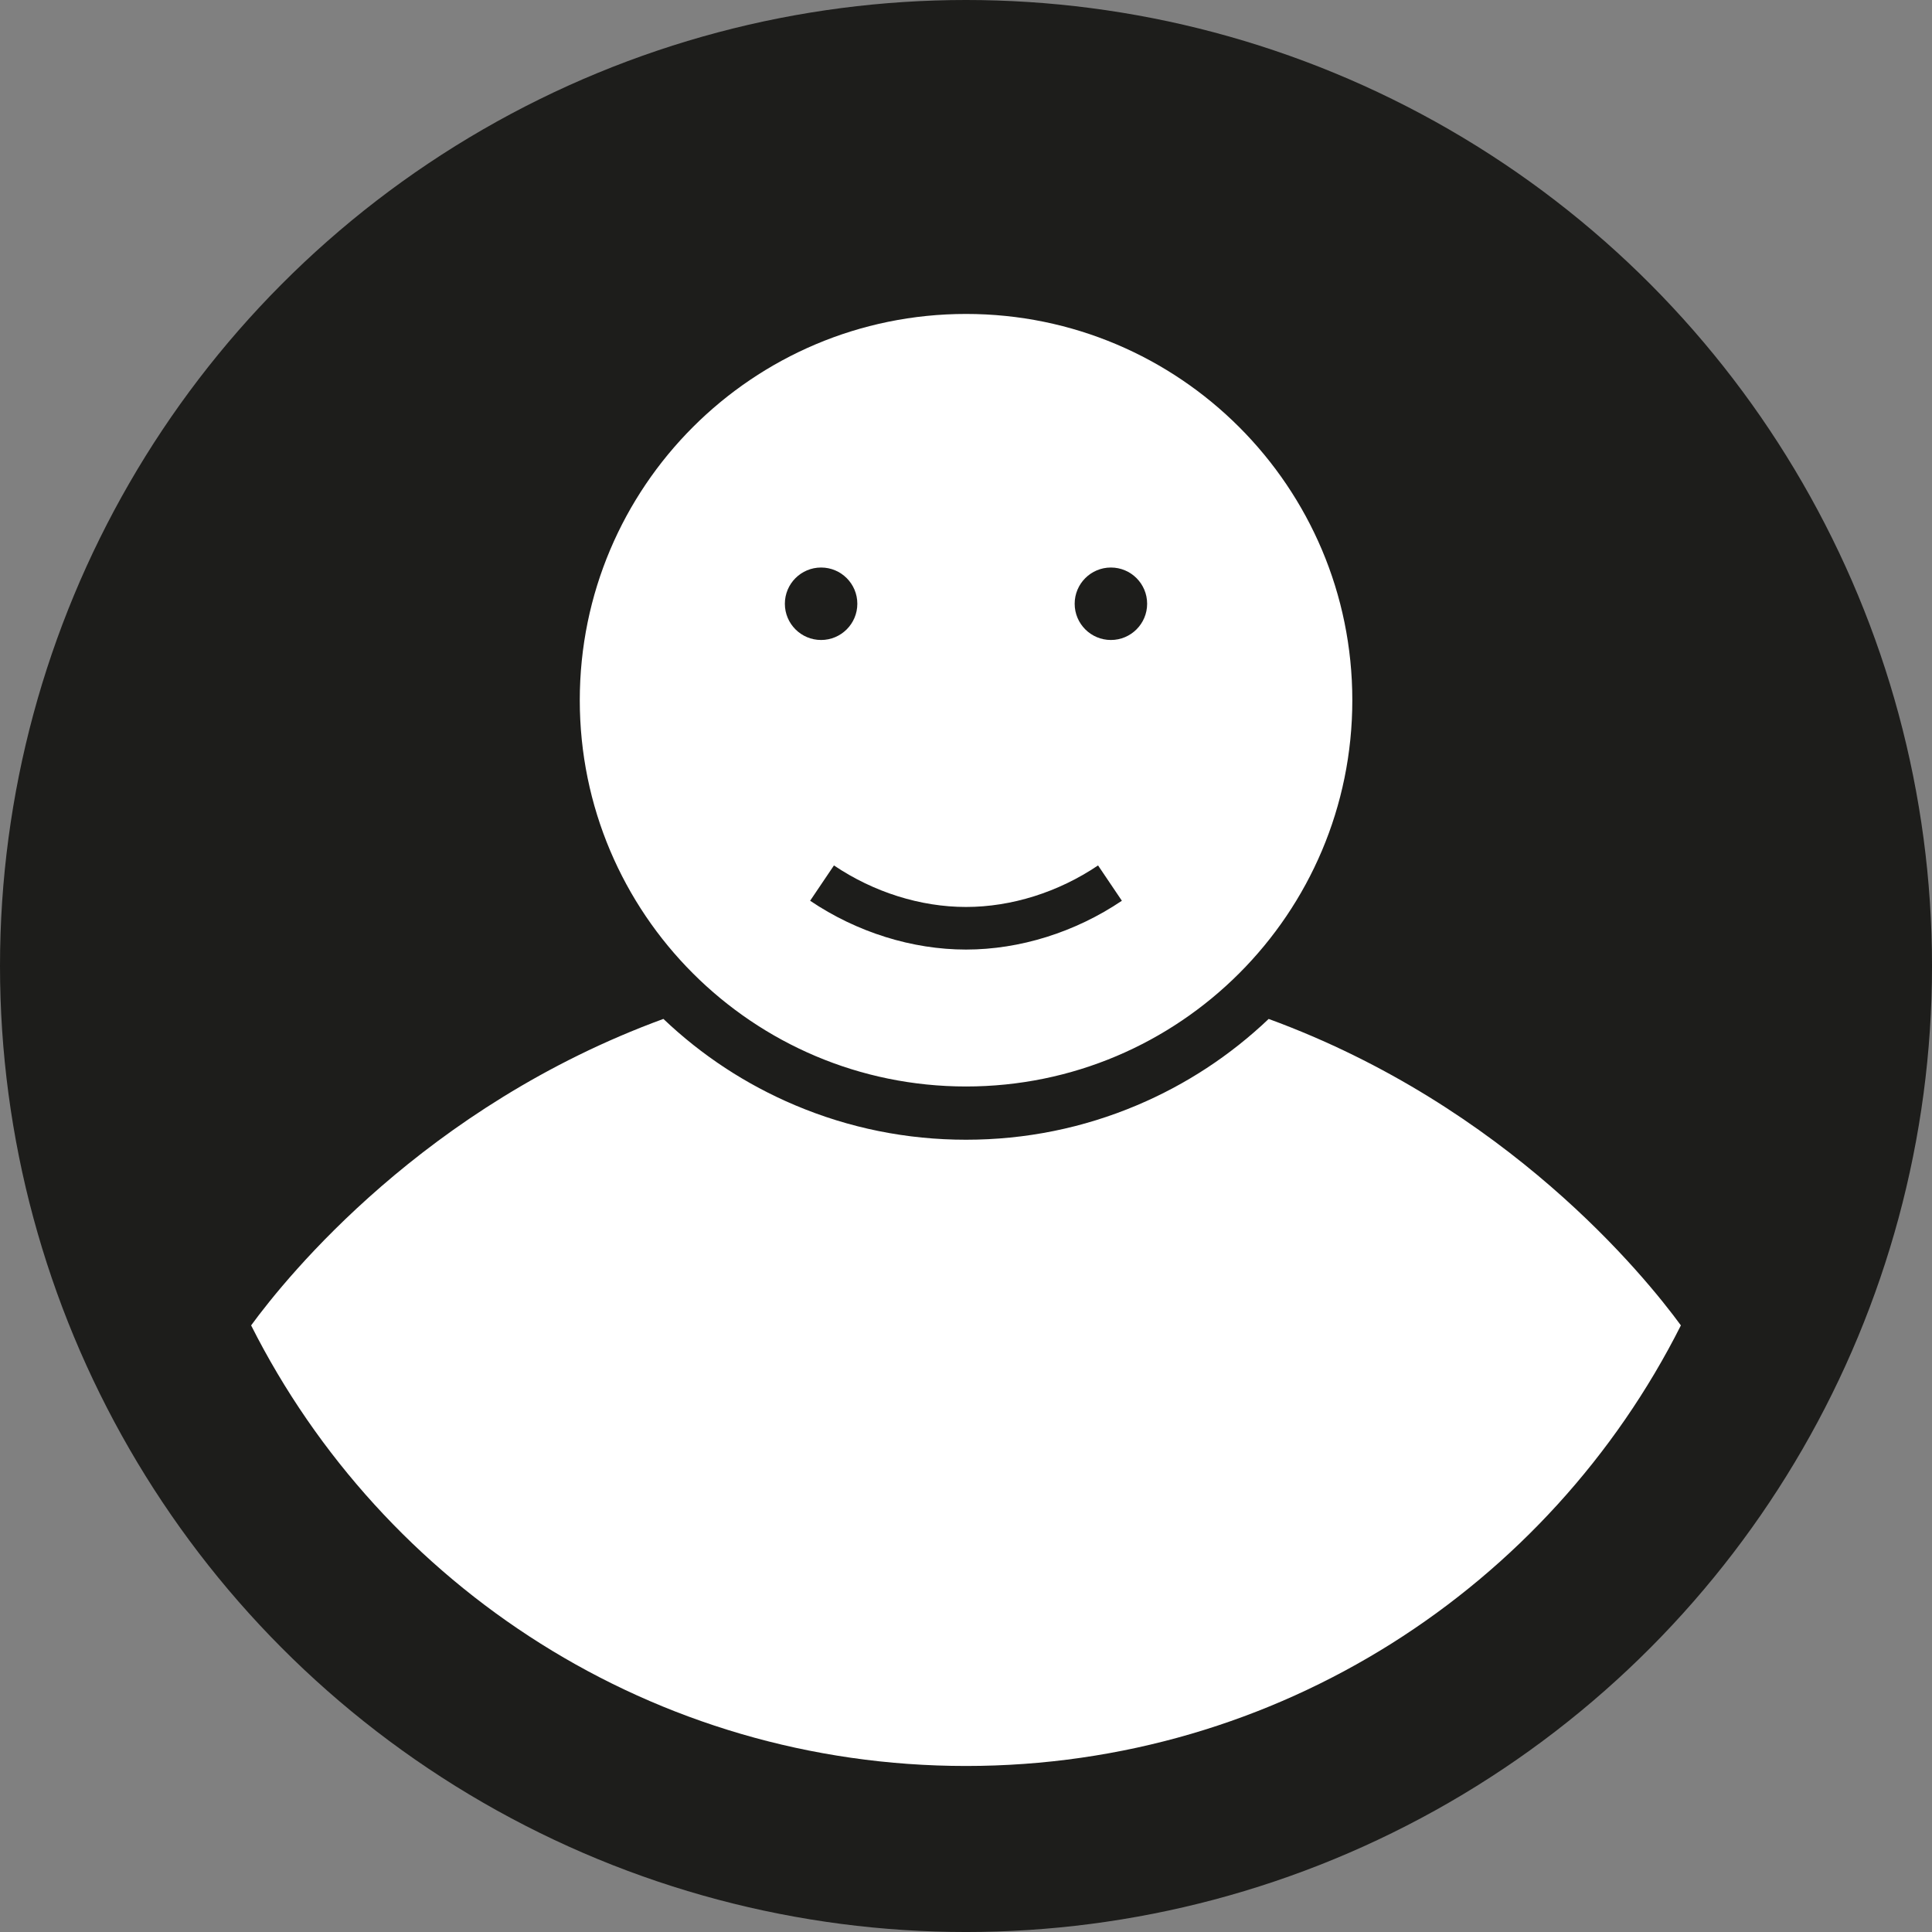
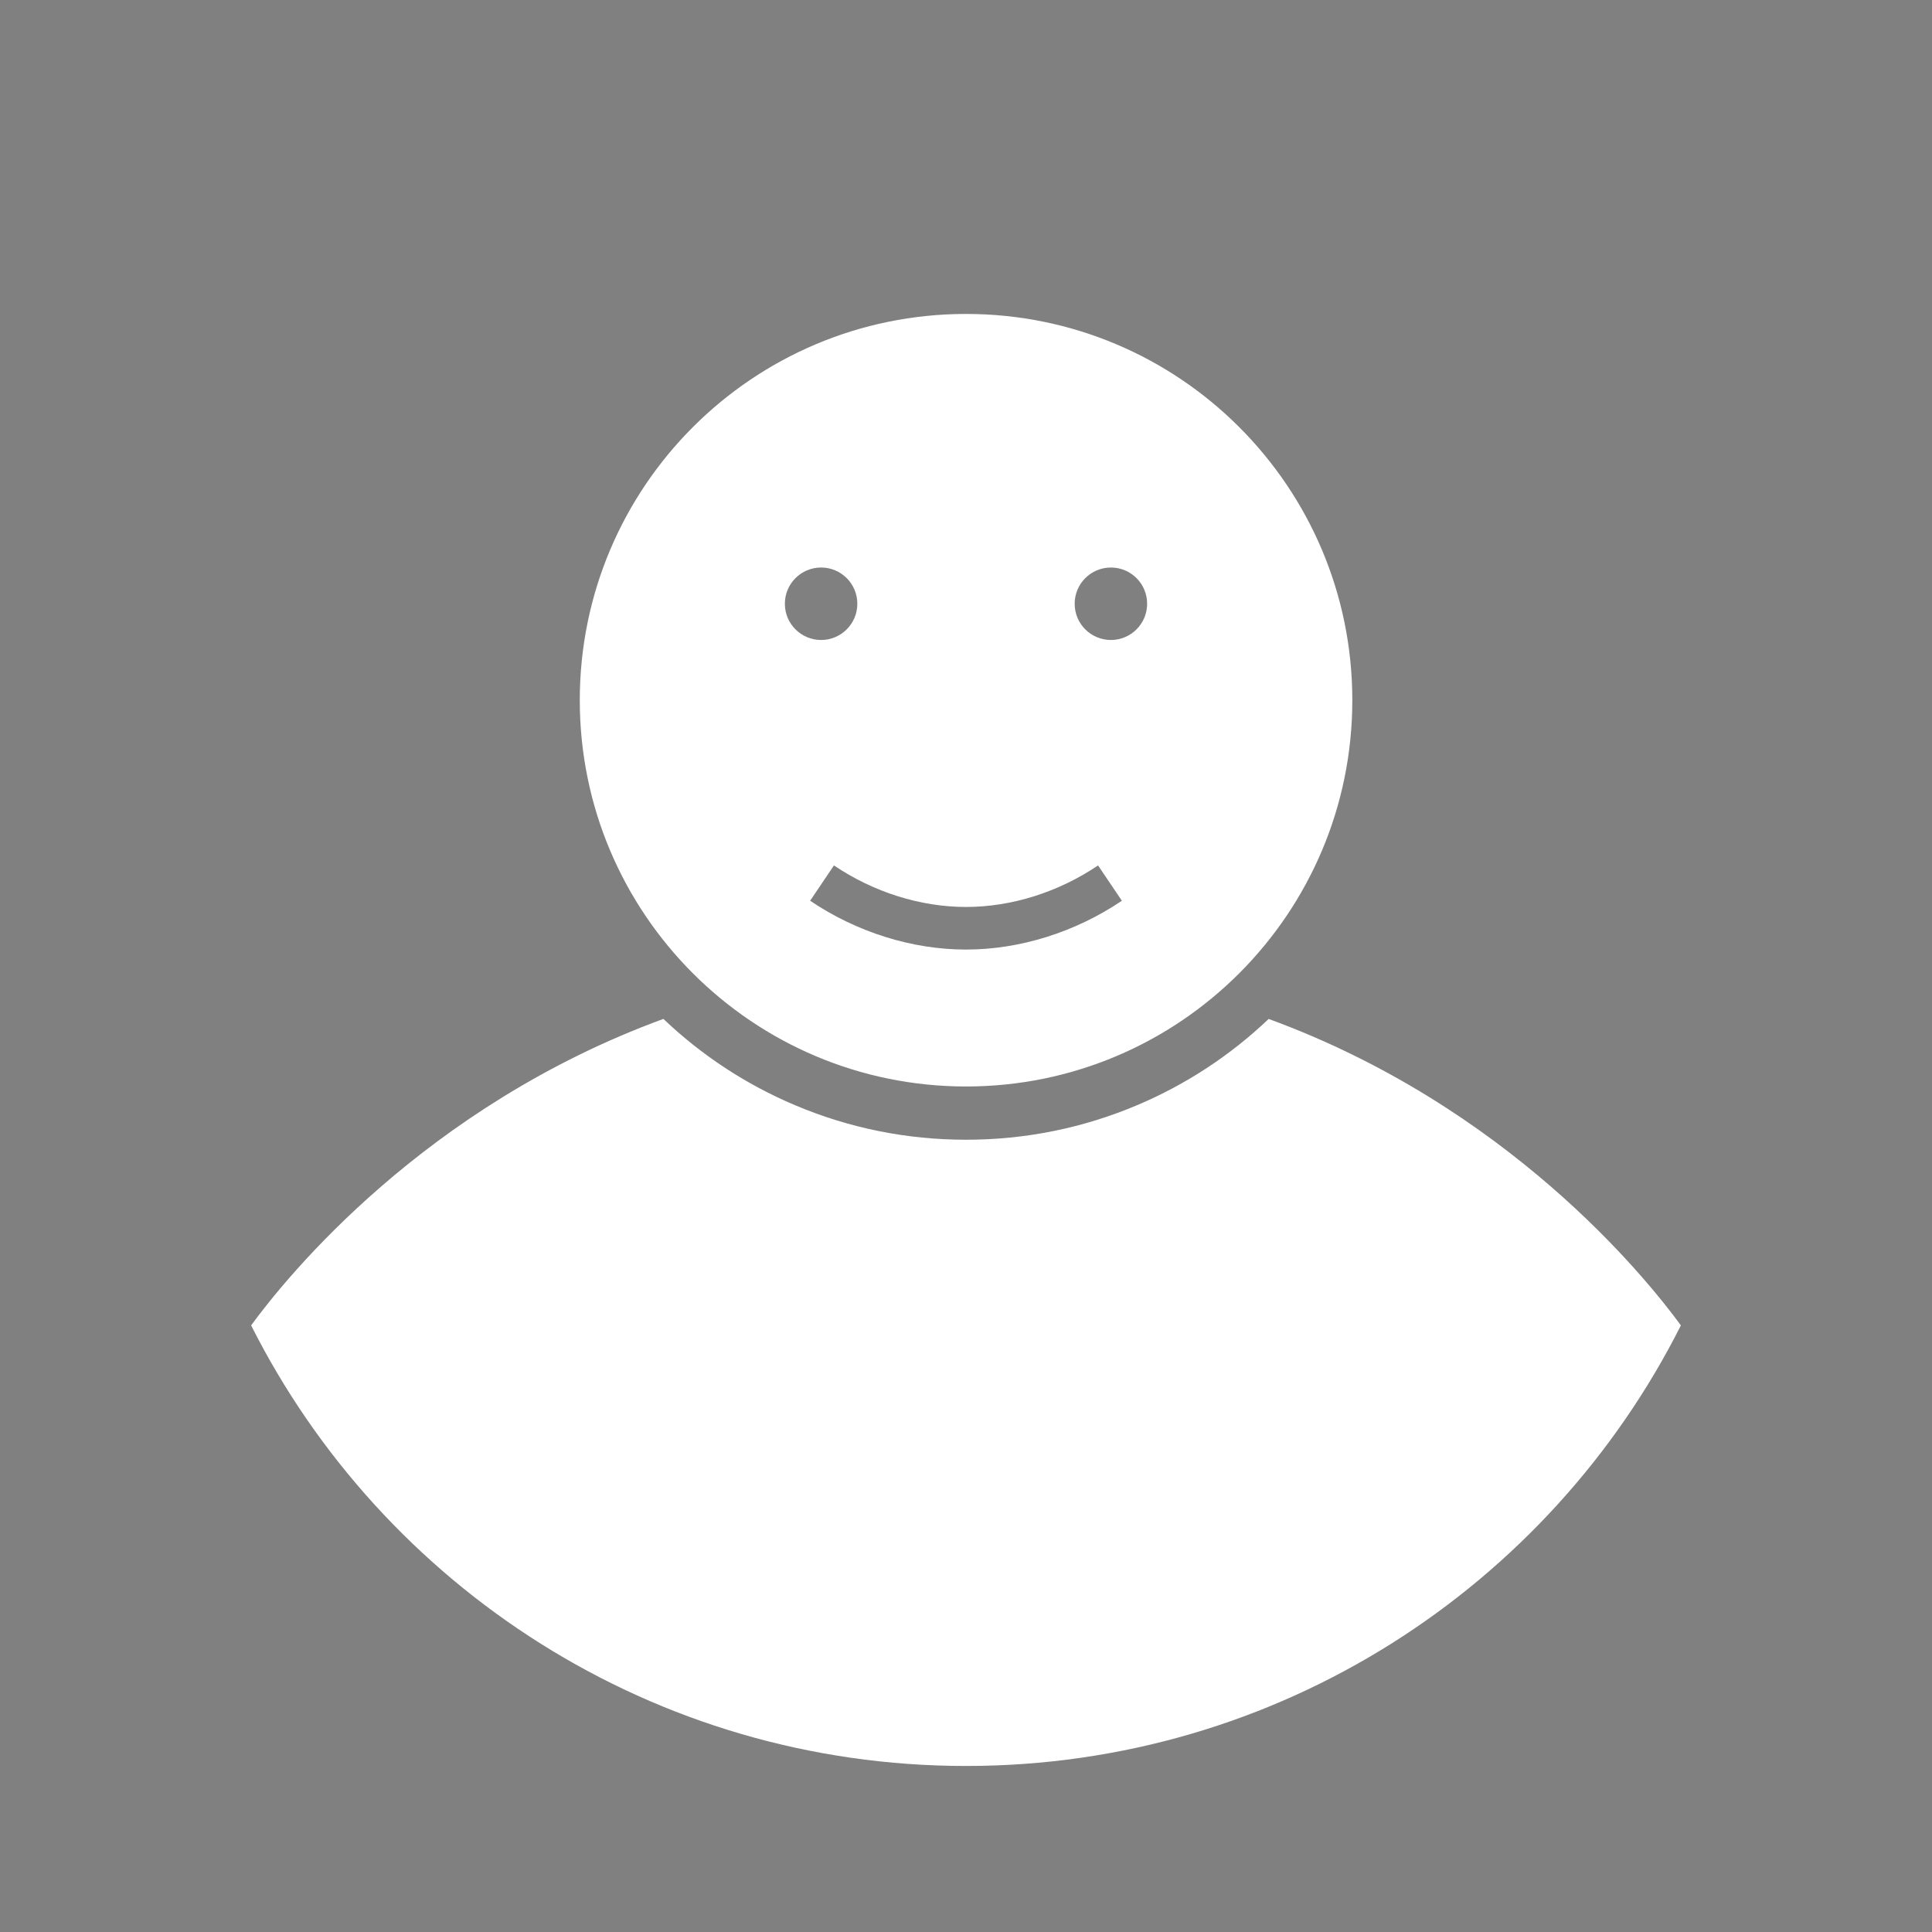
<svg xmlns="http://www.w3.org/2000/svg" viewBox="0 0 1814.17 1814.17">
  <rect x="0" y="0" width="1814.17" height="1814.17" fill="#808080" stroke="none" />
  <defs>
    <style>.cls-1{fill:#1d1d1b;}.cls-2{fill:#fff;}</style>
  </defs>
  <g id="FONDS">
-     <circle class="cls-1" cx="907.09" cy="907.09" r="907.09" />
-   </g>
+     </g>
  <g id="PICTOS">
    <path class="cls-2" d="M1269.84,657.51c0,200.32-162.39,362.71-362.71,362.71s-362.71-162.39-362.71-362.71,162.39-362.71,362.71-362.71,362.71,162.39,362.71,362.71ZM1191.31,956.79c-36.14,34.35-77.64,61.57-123.52,80.98-50.91,21.53-104.97,32.45-160.66,32.45s-109.75-10.92-160.66-32.45c-45.89-19.41-87.4-46.64-123.54-81-224.23,82.07-353.27,241.51-387.12,287.78,123.6,245.39,377.78,413.72,671.28,413.72s547.68-168.34,671.28-413.72c-33.85-46.26-162.87-205.68-387.06-287.75ZM907.09,851.65c-42.69,0-86.72-13.85-124-39l-22.37,33.16c43.81,29.56,95.79,45.84,146.37,45.84s102.56-16.28,146.37-45.84l-22.37-33.16c-37.27,25.15-81.31,39-124,39ZM1043.15,532.91c-18.79,0-34.02,15.23-34.02,34.02s15.23,34.02,34.02,34.02,34.02-15.23,34.02-34.02-15.23-34.02-34.02-34.02ZM805.04,566.93c0-18.79-15.23-34.02-34.02-34.02s-34.02,15.23-34.02,34.02,15.23,34.02,34.02,34.02,34.02-15.23,34.02-34.02Z" />
  </g>
</svg>